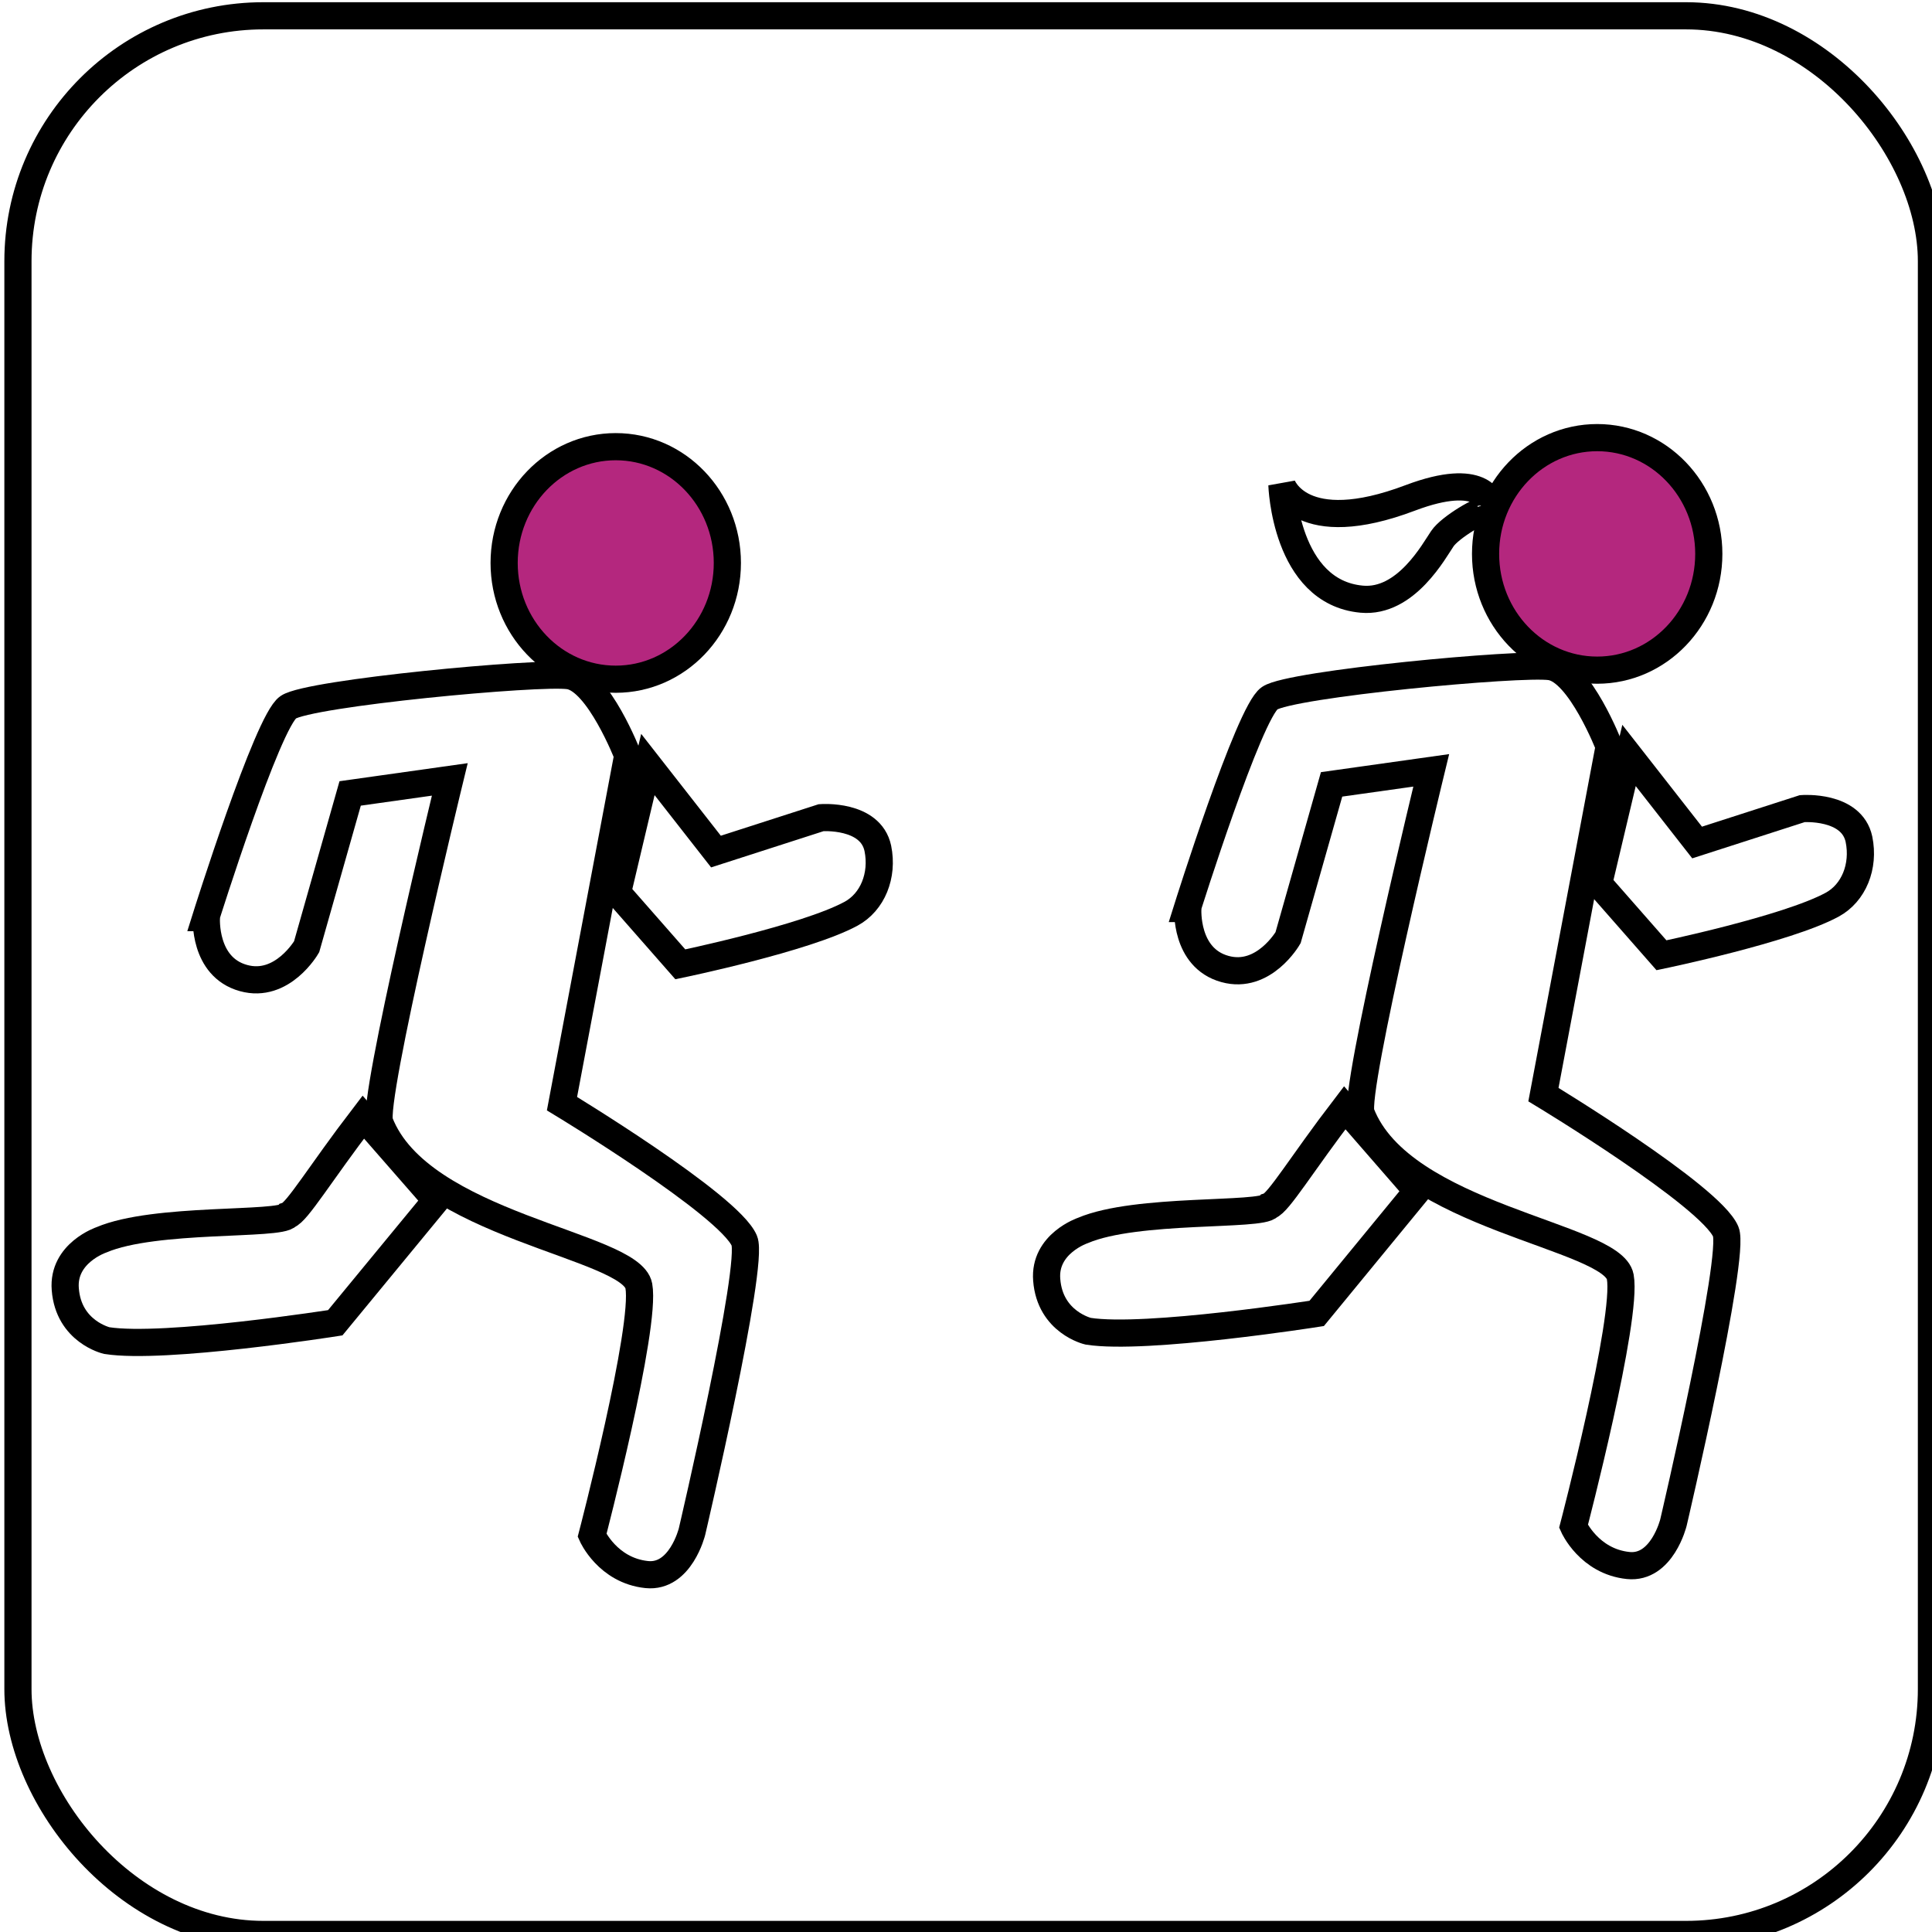
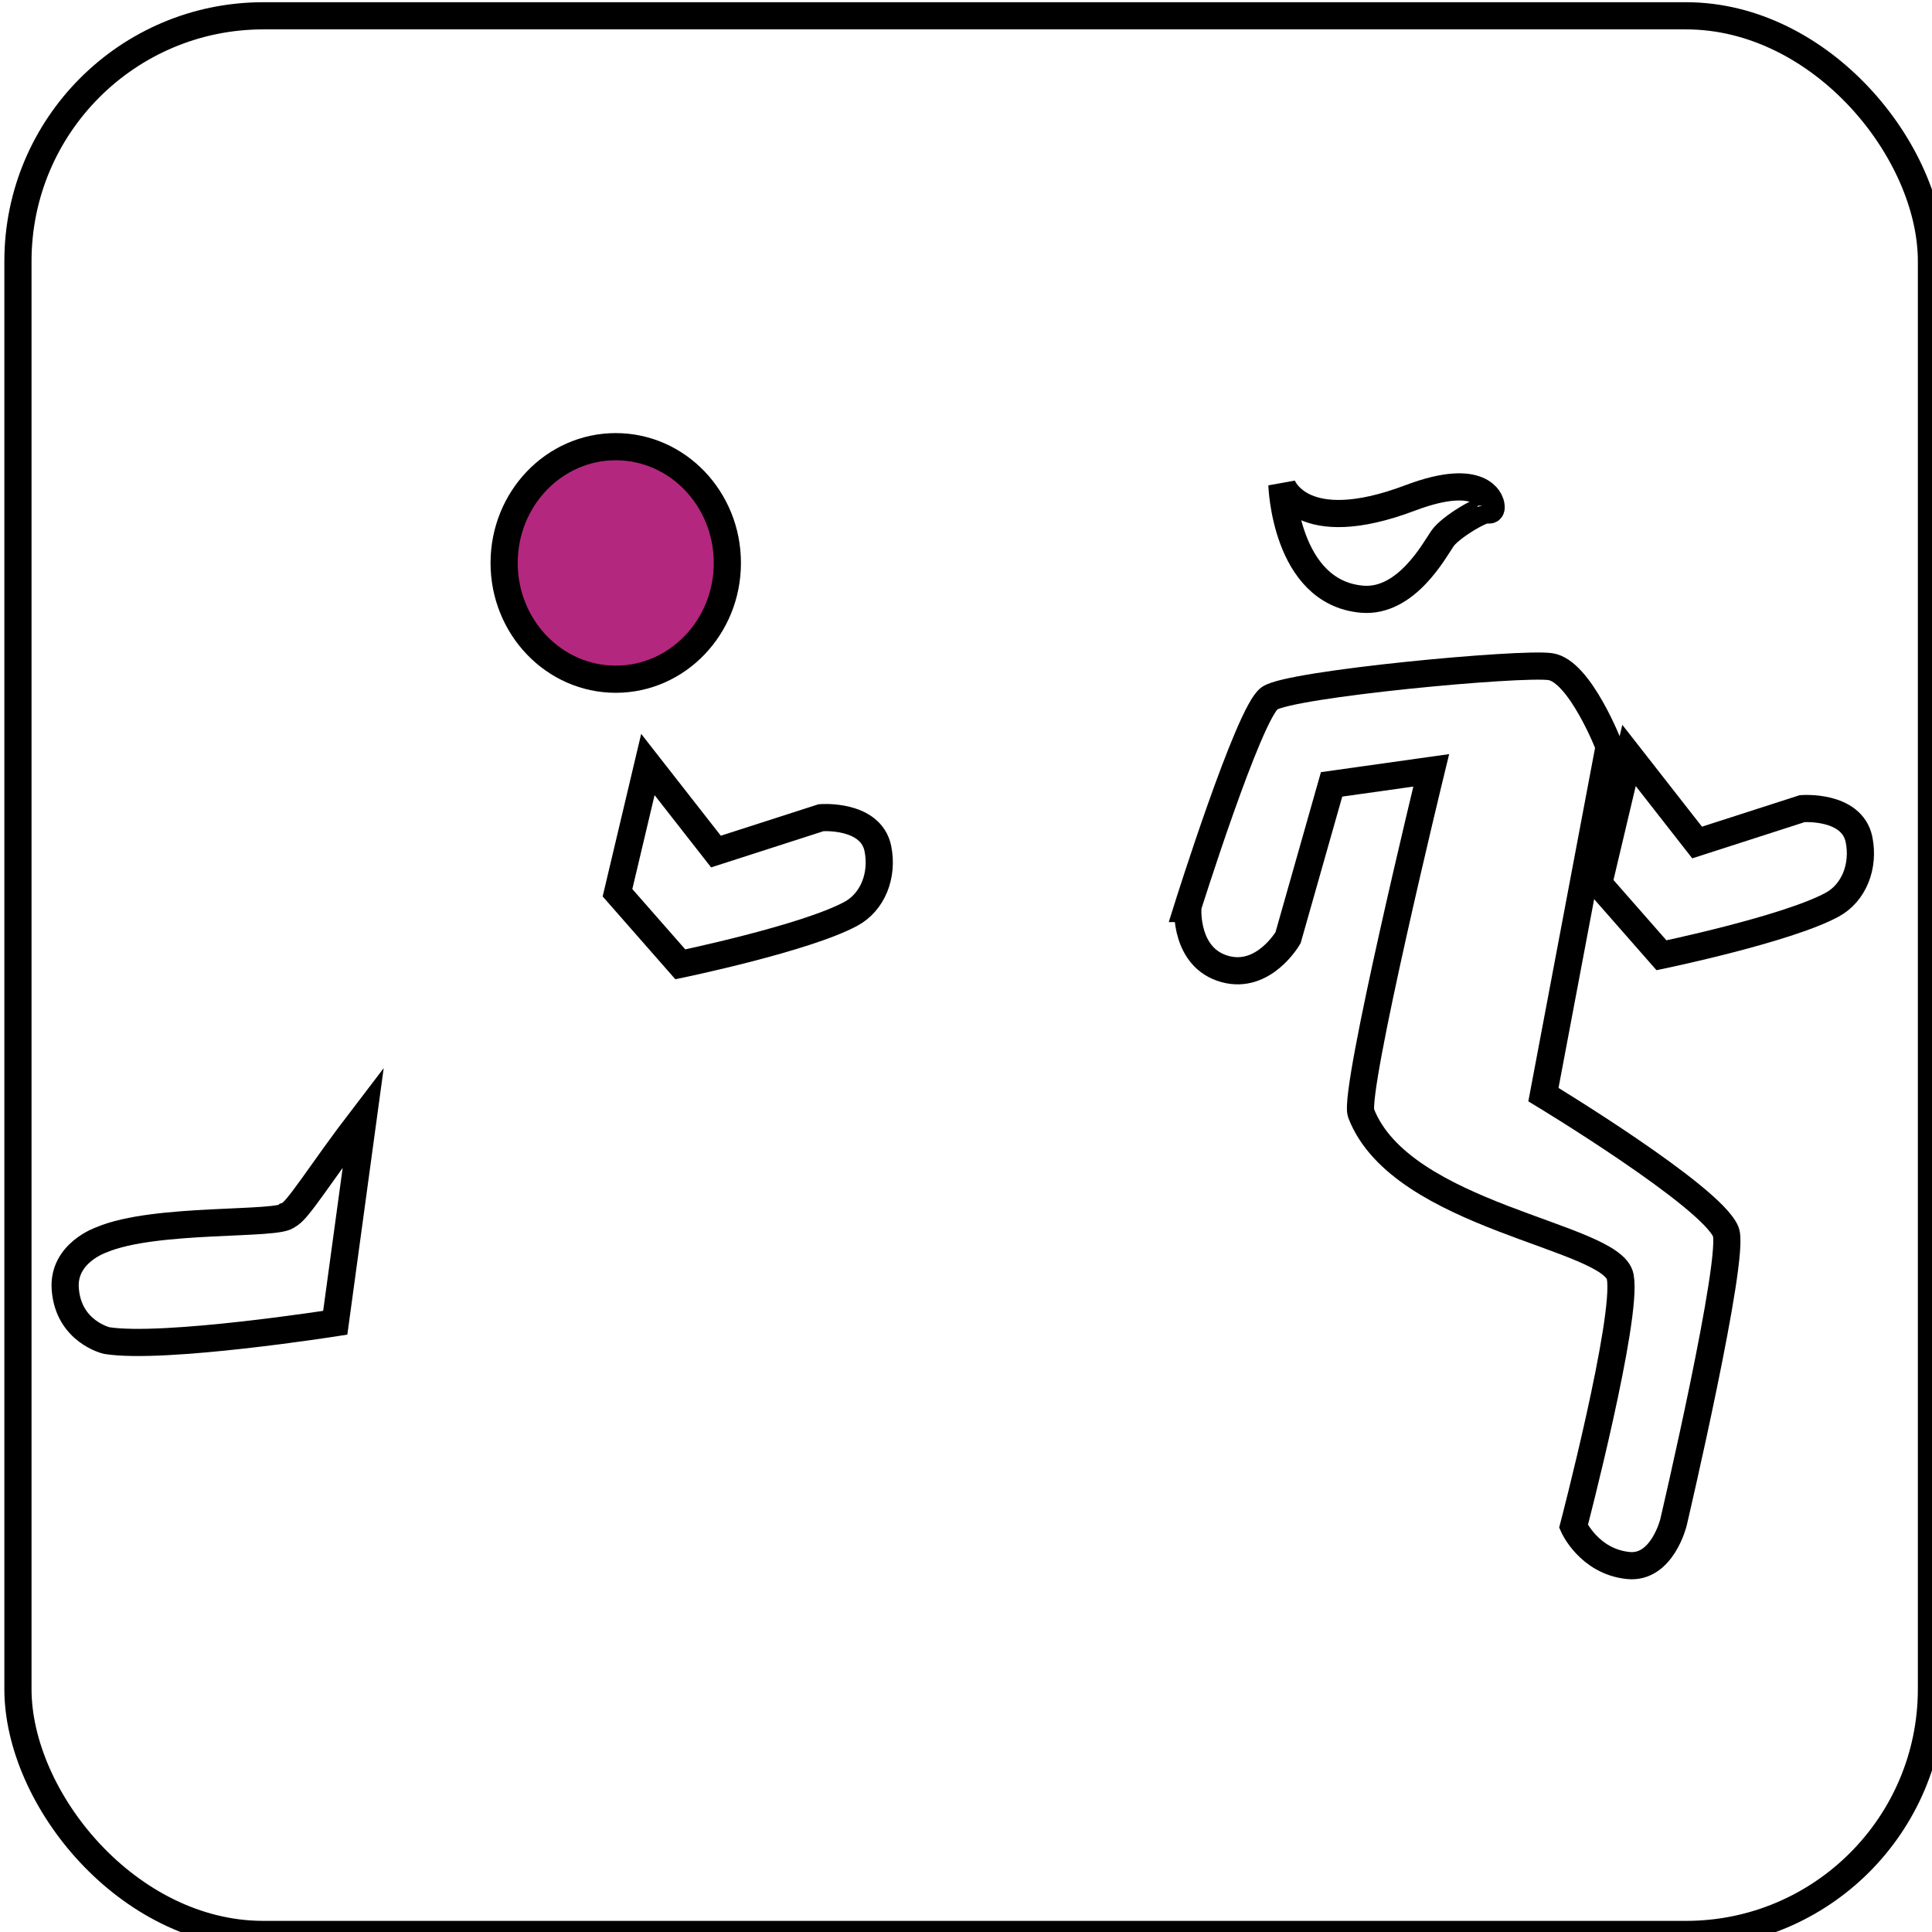
<svg xmlns="http://www.w3.org/2000/svg" width="25" height="25" viewBox="0 0 6.615 6.615" version="1.1" id="svg1">
  <defs id="defs1" />
  <g id="layer1">
    <g id="g35" transform="matrix(0.413,0,0,0.474,-10.443,-29.966)">
      <g id="g40" transform="matrix(1.164,0,0,1.014,-85.99,-0.687)">
        <g id="g93" style="stroke:#000000" transform="matrix(0.333,0,0,0.333,6.658,21.957)" />
        <g id="g610" transform="matrix(2.081,0,0,2.081,78.474,22.605)">
          <g id="g394" transform="translate(-169.492,19.45)">
            <rect style="fill:none;fill-opacity:1;stroke:#000000;stroke-width:0.093;stroke-dasharray:none;stroke-dashoffset:0;stroke-opacity:1" id="rect388" width="6.549" height="6.568" x="177.782" y="0.027" ry="0.84" />
-             <path style="fill:none;fill-opacity:1;stroke:#000000;stroke-width:0.093;stroke-dasharray:none;stroke-dashoffset:0;stroke-opacity:1" d="m 178.425,3.114 c 0,0 0.211,-0.672 0.282,-0.72 0.071,-0.049 0.86,-0.123 0.961,-0.108 0.101,0.015 0.201,0.273 0.201,0.273 l -0.225,1.192 c 0,0 0.572,0.346 0.624,0.469 0.035,0.082 -0.179,0.996 -0.179,0.996 0,0 -0.039,0.159 -0.155,0.147 -0.134,-0.014 -0.187,-0.134 -0.187,-0.134 0,0 0.186,-0.712 0.16,-0.854 -0.026,-0.142 -0.749,-0.204 -0.887,-0.56 -0.028,-0.072 0.24,-1.174 0.24,-1.174 l -0.341,0.048 -0.149,0.525 c 0,0 -0.083,0.144 -0.216,0.107 -0.138,-0.038 -0.127,-0.207 -0.127,-0.207 z" id="path388" />
-             <path style="fill:none;fill-opacity:1;stroke:#000000;stroke-width:0.093;stroke-dasharray:none;stroke-dashoffset:0;stroke-opacity:1" d="m 178.964,3.797 c -0.147,0.192 -0.226,0.325 -0.258,0.336 -0.026,0.036 -0.455,0.006 -0.638,0.084 0,0 -0.134,0.045 -0.124,0.169 0.011,0.146 0.142,0.176 0.142,0.176 0.197,0.031 0.782,-0.061 0.782,-0.061 l 0.345,-0.419 z" id="path389" />
+             <path style="fill:none;fill-opacity:1;stroke:#000000;stroke-width:0.093;stroke-dasharray:none;stroke-dashoffset:0;stroke-opacity:1" d="m 178.964,3.797 c -0.147,0.192 -0.226,0.325 -0.258,0.336 -0.026,0.036 -0.455,0.006 -0.638,0.084 0,0 -0.134,0.045 -0.124,0.169 0.011,0.146 0.142,0.176 0.142,0.176 0.197,0.031 0.782,-0.061 0.782,-0.061 z" id="path389" />
            <path style="fill:none;fill-opacity:1;stroke:#000000;stroke-width:0.093;stroke-dasharray:none;stroke-dashoffset:0;stroke-opacity:1" d="m 179.938,2.59 0.233,0.298 0.36,-0.116 c 0,0 0.169,-0.013 0.194,0.105 0.019,0.093 -0.018,0.184 -0.092,0.224 -0.155,0.084 -0.584,0.173 -0.584,0.173 l -0.215,-0.245 z" id="path390" />
            <ellipse style="fill:#b4277e;fill-opacity:1;stroke:#000000;stroke-width:0.093;stroke-dasharray:none;stroke-dashoffset:0;stroke-opacity:1" id="ellipse390" cx="179.828" cy="1.9" rx="0.382" ry="0.398" />
            <path style="fill:none;fill-opacity:1;stroke:#000000;stroke-width:0.093;stroke-dasharray:none;stroke-dashoffset:0;stroke-opacity:1" d="m 181.784,3.083 c 0,0 0.211,-0.672 0.282,-0.72 0.071,-0.049 0.86,-0.123 0.961,-0.108 0.101,0.015 0.201,0.273 0.201,0.273 l -0.225,1.192 c 0,0 0.572,0.346 0.624,0.469 0.035,0.082 -0.179,0.996 -0.179,0.996 0,0 -0.039,0.159 -0.155,0.147 -0.134,-0.014 -0.187,-0.134 -0.187,-0.134 0,0 0.186,-0.712 0.16,-0.854 -0.026,-0.142 -0.749,-0.204 -0.887,-0.56 -0.028,-0.072 0.24,-1.174 0.24,-1.174 l -0.341,0.048 -0.149,0.525 c 0,0 -0.083,0.144 -0.216,0.107 -0.138,-0.038 -0.127,-0.207 -0.127,-0.207 z" id="path391" />
-             <path style="fill:none;fill-opacity:1;stroke:#000000;stroke-width:0.093;stroke-dasharray:none;stroke-dashoffset:0;stroke-opacity:1" d="m 182.323,3.765 c -0.147,0.192 -0.226,0.325 -0.258,0.336 -0.026,0.036 -0.455,0.006 -0.638,0.084 0,0 -0.134,0.045 -0.124,0.169 0.011,0.146 0.142,0.176 0.142,0.176 0.197,0.031 0.782,-0.061 0.782,-0.061 L 182.571,4.05 Z" id="path392" />
            <path style="fill:none;fill-opacity:1;stroke:#000000;stroke-width:0.093;stroke-dasharray:none;stroke-dashoffset:0;stroke-opacity:1" d="m 183.296,2.559 0.233,0.298 0.36,-0.116 c 0,0 0.169,-0.013 0.194,0.105 0.019,0.093 -0.018,0.184 -0.092,0.224 -0.155,0.084 -0.584,0.173 -0.584,0.173 l -0.215,-0.245 z" id="path393" />
-             <ellipse style="fill:#b4277e;fill-opacity:1;stroke:#000000;stroke-width:0.093;stroke-dasharray:none;stroke-dashoffset:0;stroke-opacity:1" id="ellipse393" cx="183.187" cy="1.869" rx="0.382" ry="0.398" />
            <path style="fill:none;fill-opacity:1;stroke:#000000;stroke-width:0.093;stroke-dasharray:none;stroke-dashoffset:0;stroke-opacity:1" d="m 182.821,1.694 c 0,0 -0.026,-0.11 -0.273,-0.017 -0.377,0.143 -0.44,-0.044 -0.44,-0.044 0,0 0.011,0.367 0.273,0.391 0.152,0.014 0.249,-0.168 0.276,-0.207 0.026,-0.039 0.138,-0.105 0.156,-0.099 0.019,0.006 0.008,-0.025 0.008,-0.025 z" id="path394" />
          </g>
        </g>
      </g>
    </g>
  </g>
</svg>